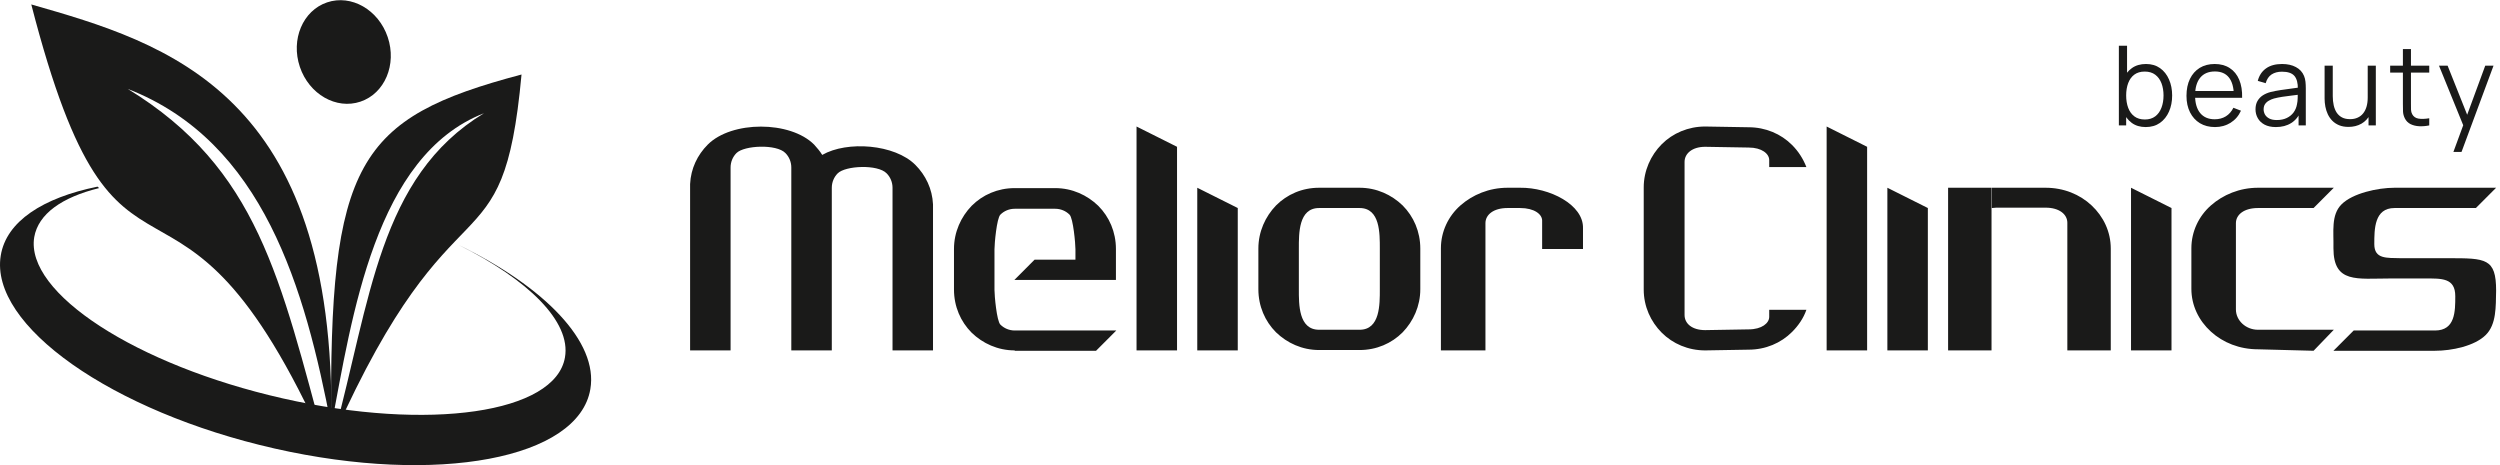
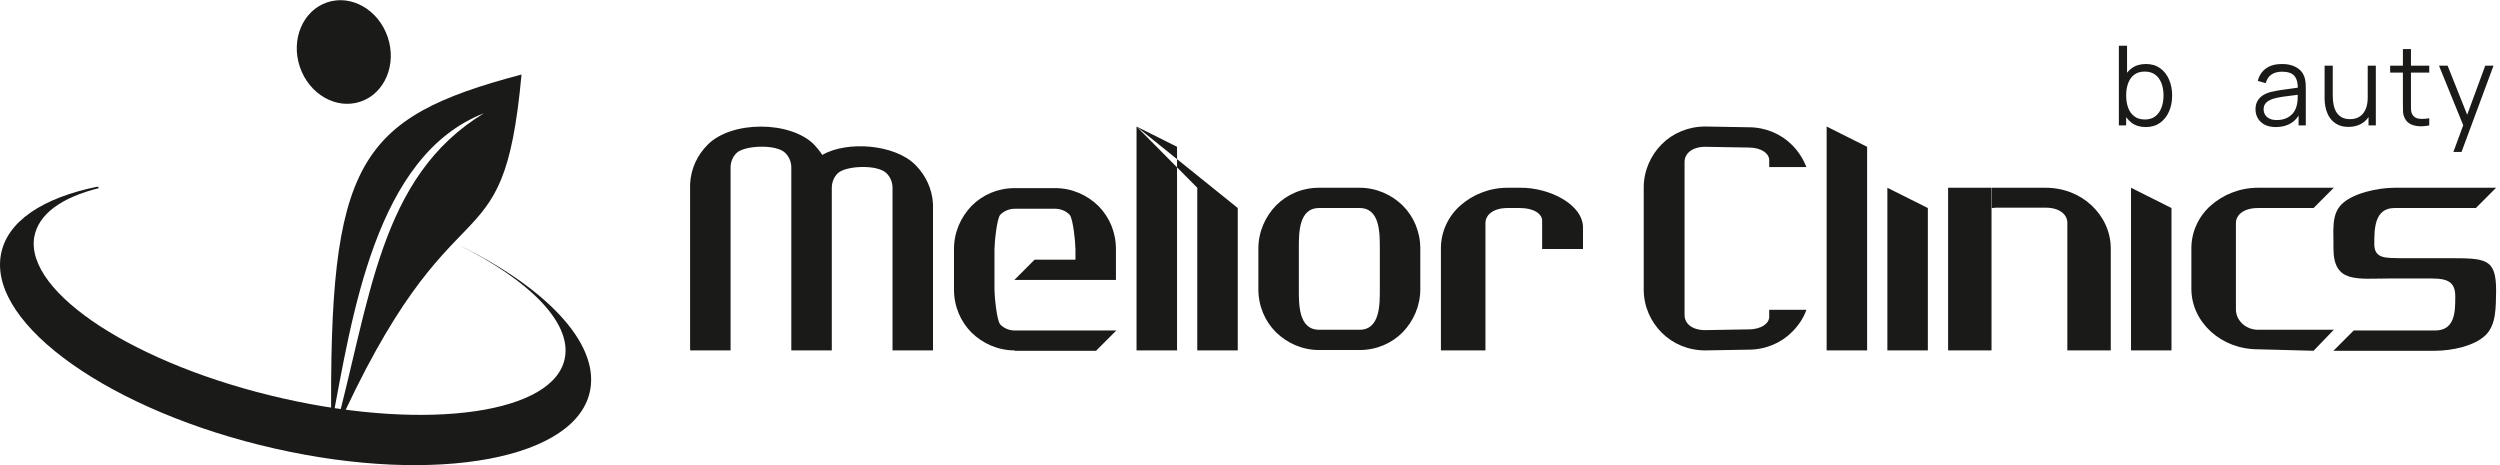
<svg xmlns="http://www.w3.org/2000/svg" width="172" height="32" viewBox="0 0 172 32" fill="none">
  <g clip-path="url(#clip0_7_290)">
-     <path fill-rule="evenodd" clip-rule="evenodd" d="M2.152 0.305C8.28 24.082 12.003 7.435 22.41 30.706C19.27 19.134 17.751 11.597 8.787 6.116C18.131 9.745 20.992 19.87 22.79 29.31C23.169 6.344 11.445 2.969 2.152 0.305Z" fill="#1A1A19" />
    <path fill-rule="evenodd" clip-rule="evenodd" d="M35.881 5.126C34.59 19.185 31.323 11.267 22.967 29.97C25.499 20.682 26.056 12.181 33.298 7.791C25.803 10.709 24.233 21.748 22.79 29.335C22.613 11.14 24.588 8.121 35.881 5.126Z" fill="#1A1A19" />
    <path d="M24.802 6.992C26.472 6.428 27.311 4.441 26.676 2.556C26.041 0.67 24.172 -0.401 22.503 0.164C20.833 0.729 19.995 2.715 20.63 4.601C21.265 6.486 23.133 7.557 24.802 6.992Z" fill="#1A1A19" />
    <path fill-rule="evenodd" clip-rule="evenodd" d="M31.551 16.85C37.477 19.743 41.173 23.524 40.616 26.772C39.806 31.569 30.082 33.396 18.89 30.858C7.698 28.32 -0.734 22.382 0.051 17.586C0.43 15.226 2.963 13.602 6.71 12.841C6.736 12.866 6.786 12.891 6.812 12.942C4.254 13.576 2.633 14.719 2.355 16.317C1.722 20.149 9.369 25.123 19.447 27.407C29.525 29.691 38.211 28.422 38.869 24.59C39.3 22.128 36.337 19.235 31.551 16.85Z" fill="#1A1A19" />
-     <path fill-rule="evenodd" clip-rule="evenodd" d="M69.812 24.108C68.648 24.108 67.609 23.626 66.85 22.89C66.09 22.128 65.634 21.088 65.634 19.921V17.129C65.634 15.962 66.115 14.921 66.85 14.16C67.609 13.399 68.648 12.942 69.812 12.942H72.598C73.763 12.942 74.801 13.424 75.561 14.16C76.32 14.921 76.776 15.962 76.776 17.129V19.261H69.787L71.18 17.865H73.991V17.155C73.991 16.774 73.839 15.023 73.585 14.769C73.332 14.515 72.978 14.363 72.598 14.363H69.812C69.433 14.363 69.078 14.515 68.825 14.769C68.572 15.023 68.42 16.774 68.42 17.155V19.946C68.42 20.327 68.572 22.078 68.825 22.331C69.078 22.585 69.433 22.738 69.812 22.738H76.801L75.409 24.133H69.812V24.108ZM78.194 8.704L80.98 10.1V24.108H78.194V8.704ZM82.372 12.917L85.158 14.312V24.108H82.372V12.917ZM86.576 18.5V17.104C86.576 15.937 87.057 14.896 87.791 14.135C88.551 13.373 89.589 12.917 90.754 12.917H93.539C94.704 12.917 95.742 13.399 96.502 14.135C97.261 14.896 97.717 15.937 97.717 17.104V19.895C97.717 21.063 97.236 22.103 96.502 22.864C95.742 23.626 94.704 24.082 93.539 24.082H90.754C89.589 24.082 88.551 23.6 87.791 22.864C87.031 22.103 86.576 21.063 86.576 19.895V18.5ZM94.932 18.5V17.104C94.932 16.064 94.957 14.312 93.539 14.312H90.754C89.336 14.312 89.361 16.064 89.361 17.104V19.895C89.361 20.936 89.336 22.687 90.754 22.687H93.539C94.957 22.687 94.932 20.936 94.932 19.895V18.5ZM99.135 24.108V17.078C99.135 15.937 99.642 14.871 100.477 14.135C101.313 13.399 102.452 12.917 103.719 12.917H104.58C106.605 12.891 108.96 14.084 108.91 15.708V17.129H106.099V15.175C106.099 14.744 105.567 14.312 104.58 14.312H103.719C102.756 14.312 102.199 14.769 102.199 15.353V24.108H99.135ZM113.088 17.307V12.891C113.088 11.749 113.569 10.684 114.328 9.922C115.088 9.161 116.152 8.704 117.316 8.704L120.304 8.755C121.469 8.755 122.533 9.212 123.292 9.973C123.723 10.405 124.052 10.912 124.28 11.496H121.722V11.014C121.722 10.582 121.216 10.151 120.304 10.151L117.316 10.1C116.43 10.1 115.898 10.557 115.898 11.14V21.672C115.898 22.255 116.405 22.712 117.316 22.712L120.304 22.661C121.216 22.661 121.722 22.23 121.722 21.799V21.316H124.28C124.077 21.9 123.723 22.408 123.292 22.839C122.533 23.6 121.469 24.057 120.304 24.057L117.316 24.108C116.152 24.108 115.088 23.651 114.328 22.89C113.569 22.128 113.088 21.088 113.088 19.921V17.307ZM125.673 8.704L128.458 10.1V24.108H125.673V8.704ZM129.851 12.917L132.636 14.312V24.108H129.851V12.917ZM145.221 24.108V17.104C145.221 15.937 144.715 14.896 143.904 14.135C143.094 13.373 141.98 12.917 140.739 12.917H137.042V14.312C137.144 14.312 137.245 14.287 137.346 14.287H140.739C141.676 14.287 142.233 14.744 142.233 15.328V24.108H145.221ZM137.017 12.917V24.108H134.029V12.917H137.017ZM146.614 12.917L149.399 14.312V24.108H146.614V12.917ZM155.35 24.032C154.084 24.032 152.944 23.575 152.109 22.814C151.273 22.052 150.767 21.012 150.767 19.87V17.078C150.767 15.937 151.273 14.871 152.109 14.135C152.944 13.399 154.084 12.917 155.35 12.917H160.566L159.174 14.312H155.35C154.388 14.312 153.831 14.769 153.831 15.353V21.291C153.831 22.052 154.514 22.687 155.35 22.687H160.566L159.174 24.133L155.35 24.032Z" fill="#1A1A19" />
+     <path fill-rule="evenodd" clip-rule="evenodd" d="M69.812 24.108C68.648 24.108 67.609 23.626 66.85 22.89C66.09 22.128 65.634 21.088 65.634 19.921V17.129C65.634 15.962 66.115 14.921 66.85 14.16C67.609 13.399 68.648 12.942 69.812 12.942H72.598C73.763 12.942 74.801 13.424 75.561 14.16C76.32 14.921 76.776 15.962 76.776 17.129V19.261H69.787L71.18 17.865H73.991V17.155C73.991 16.774 73.839 15.023 73.585 14.769C73.332 14.515 72.978 14.363 72.598 14.363H69.812C69.433 14.363 69.078 14.515 68.825 14.769C68.572 15.023 68.42 16.774 68.42 17.155V19.946C68.42 20.327 68.572 22.078 68.825 22.331C69.078 22.585 69.433 22.738 69.812 22.738H76.801L75.409 24.133H69.812V24.108ZM78.194 8.704L80.98 10.1V24.108H78.194V8.704ZL85.158 14.312V24.108H82.372V12.917ZM86.576 18.5V17.104C86.576 15.937 87.057 14.896 87.791 14.135C88.551 13.373 89.589 12.917 90.754 12.917H93.539C94.704 12.917 95.742 13.399 96.502 14.135C97.261 14.896 97.717 15.937 97.717 17.104V19.895C97.717 21.063 97.236 22.103 96.502 22.864C95.742 23.626 94.704 24.082 93.539 24.082H90.754C89.589 24.082 88.551 23.6 87.791 22.864C87.031 22.103 86.576 21.063 86.576 19.895V18.5ZM94.932 18.5V17.104C94.932 16.064 94.957 14.312 93.539 14.312H90.754C89.336 14.312 89.361 16.064 89.361 17.104V19.895C89.361 20.936 89.336 22.687 90.754 22.687H93.539C94.957 22.687 94.932 20.936 94.932 19.895V18.5ZM99.135 24.108V17.078C99.135 15.937 99.642 14.871 100.477 14.135C101.313 13.399 102.452 12.917 103.719 12.917H104.58C106.605 12.891 108.96 14.084 108.91 15.708V17.129H106.099V15.175C106.099 14.744 105.567 14.312 104.58 14.312H103.719C102.756 14.312 102.199 14.769 102.199 15.353V24.108H99.135ZM113.088 17.307V12.891C113.088 11.749 113.569 10.684 114.328 9.922C115.088 9.161 116.152 8.704 117.316 8.704L120.304 8.755C121.469 8.755 122.533 9.212 123.292 9.973C123.723 10.405 124.052 10.912 124.28 11.496H121.722V11.014C121.722 10.582 121.216 10.151 120.304 10.151L117.316 10.1C116.43 10.1 115.898 10.557 115.898 11.14V21.672C115.898 22.255 116.405 22.712 117.316 22.712L120.304 22.661C121.216 22.661 121.722 22.23 121.722 21.799V21.316H124.28C124.077 21.9 123.723 22.408 123.292 22.839C122.533 23.6 121.469 24.057 120.304 24.057L117.316 24.108C116.152 24.108 115.088 23.651 114.328 22.89C113.569 22.128 113.088 21.088 113.088 19.921V17.307ZM125.673 8.704L128.458 10.1V24.108H125.673V8.704ZM129.851 12.917L132.636 14.312V24.108H129.851V12.917ZM145.221 24.108V17.104C145.221 15.937 144.715 14.896 143.904 14.135C143.094 13.373 141.98 12.917 140.739 12.917H137.042V14.312C137.144 14.312 137.245 14.287 137.346 14.287H140.739C141.676 14.287 142.233 14.744 142.233 15.328V24.108H145.221ZM137.017 12.917V24.108H134.029V12.917H137.017ZM146.614 12.917L149.399 14.312V24.108H146.614V12.917ZM155.35 24.032C154.084 24.032 152.944 23.575 152.109 22.814C151.273 22.052 150.767 21.012 150.767 19.87V17.078C150.767 15.937 151.273 14.871 152.109 14.135C152.944 13.399 154.084 12.917 155.35 12.917H160.566L159.174 14.312H155.35C154.388 14.312 153.831 14.769 153.831 15.353V21.291C153.831 22.052 154.514 22.687 155.35 22.687H160.566L159.174 24.133L155.35 24.032Z" fill="#1A1A19" />
    <path fill-rule="evenodd" clip-rule="evenodd" d="M163.352 16.799C163.352 15.759 163.352 14.312 164.744 14.312H170.341L171.733 12.917H164.744C163.58 12.917 161.858 13.297 161.098 14.059C160.364 14.795 160.566 15.937 160.541 17.078C160.541 19.515 162.162 19.159 164.466 19.159H166.821C167.986 19.159 168.923 19.109 168.923 20.378C168.923 21.418 168.923 22.738 167.53 22.738H161.934L160.541 24.133H167.53C168.695 24.133 170.265 23.803 171.024 23.042C171.759 22.306 171.708 21.113 171.733 19.997C171.733 17.764 171.024 17.764 168.442 17.764H165.175C164.213 17.738 163.352 17.84 163.352 16.799ZM47.479 12.663V24.108H50.264V11.521C50.264 11.14 50.416 10.785 50.669 10.531C51.201 9.998 53.429 9.897 54.037 10.531C54.29 10.785 54.442 11.14 54.442 11.521V24.108H57.228V12.917C57.228 12.536 57.38 12.181 57.633 11.927C58.164 11.394 60.393 11.293 61.001 11.927C61.254 12.181 61.406 12.536 61.406 12.917V24.108H64.191V14.262V14.312V14.059C64.141 12.993 63.685 12.054 62.976 11.343C61.558 9.922 58.291 9.669 56.569 10.658C56.417 10.405 56.215 10.176 56.012 9.948C54.366 8.298 50.34 8.298 48.694 9.948C47.985 10.658 47.529 11.597 47.479 12.663Z" fill="#1A1A19" />
    <path d="M147.624 8.742C147.247 8.742 146.928 8.647 146.667 8.457C146.406 8.264 146.209 8.004 146.075 7.676C145.941 7.347 145.873 6.977 145.873 6.569C145.873 6.153 145.941 5.782 146.075 5.457C146.211 5.13 146.411 4.872 146.675 4.685C146.938 4.497 147.262 4.403 147.647 4.403C148.022 4.403 148.344 4.498 148.612 4.688C148.88 4.879 149.085 5.138 149.227 5.465C149.372 5.792 149.444 6.16 149.444 6.569C149.444 6.98 149.372 7.349 149.227 7.676C149.083 8.004 148.875 8.264 148.604 8.457C148.333 8.647 148.007 8.742 147.624 8.742ZM145.778 8.628V3.147H146.341V5.533H146.28V8.628H145.778ZM147.567 8.221C147.854 8.221 148.092 8.148 148.282 8.004C148.471 7.859 148.613 7.663 148.707 7.414C148.803 7.163 148.851 6.881 148.851 6.569C148.851 6.259 148.804 5.98 148.711 5.731C148.617 5.483 148.474 5.286 148.282 5.141C148.092 4.997 147.85 4.924 147.556 4.924C147.27 4.924 147.032 4.994 146.842 5.134C146.655 5.273 146.514 5.467 146.42 5.716C146.327 5.962 146.28 6.246 146.28 6.569C146.28 6.886 146.327 7.17 146.42 7.421C146.514 7.67 146.656 7.866 146.846 8.008C147.036 8.15 147.276 8.221 147.567 8.221Z" fill="#1A1A19" />
-     <path d="M152.394 8.742C151.993 8.742 151.647 8.653 151.353 8.476C151.062 8.298 150.835 8.048 150.673 7.726C150.511 7.404 150.43 7.026 150.43 6.592C150.43 6.142 150.51 5.754 150.669 5.427C150.829 5.099 151.053 4.847 151.341 4.669C151.633 4.492 151.976 4.403 152.371 4.403C152.776 4.403 153.122 4.497 153.408 4.685C153.694 4.87 153.91 5.136 154.057 5.484C154.204 5.832 154.271 6.246 154.258 6.729H153.689V6.531C153.679 5.998 153.563 5.596 153.343 5.324C153.125 5.053 152.806 4.917 152.386 4.917C151.945 4.917 151.607 5.06 151.372 5.347C151.139 5.634 151.022 6.042 151.022 6.573C151.022 7.09 151.139 7.492 151.372 7.779C151.607 8.063 151.94 8.206 152.371 8.206C152.664 8.206 152.92 8.138 153.138 8.004C153.358 7.867 153.532 7.67 153.658 7.414L154.179 7.616C154.017 7.973 153.777 8.251 153.461 8.449C153.147 8.645 152.791 8.742 152.394 8.742ZM150.825 6.729V6.26H153.958V6.729H150.825Z" fill="#1A1A19" />
    <path d="M156.581 8.742C156.272 8.742 156.012 8.686 155.802 8.575C155.594 8.463 155.439 8.315 155.335 8.129C155.231 7.944 155.179 7.742 155.179 7.524C155.179 7.301 155.223 7.111 155.312 6.953C155.403 6.793 155.526 6.663 155.681 6.561C155.838 6.46 156.019 6.382 156.224 6.329C156.431 6.278 156.66 6.234 156.911 6.196C157.164 6.155 157.411 6.121 157.652 6.093C157.895 6.063 158.108 6.033 158.29 6.005L158.092 6.127C158.1 5.721 158.022 5.42 157.857 5.225C157.692 5.03 157.406 4.932 156.999 4.932C156.717 4.932 156.479 4.995 156.284 5.122C156.092 5.249 155.957 5.45 155.878 5.724L155.335 5.564C155.429 5.196 155.617 4.91 155.901 4.707C156.184 4.504 156.553 4.403 157.006 4.403C157.381 4.403 157.699 4.474 157.959 4.616C158.223 4.756 158.409 4.959 158.518 5.225C158.568 5.344 158.601 5.478 158.617 5.625C158.632 5.772 158.639 5.922 158.639 6.074V8.628H158.142V7.597L158.286 7.657C158.147 8.01 157.93 8.279 157.637 8.464C157.343 8.65 156.991 8.742 156.581 8.742ZM156.645 8.259C156.906 8.259 157.134 8.212 157.329 8.118C157.524 8.024 157.681 7.896 157.8 7.734C157.919 7.569 157.996 7.383 158.032 7.178C158.062 7.046 158.079 6.901 158.081 6.744C158.084 6.584 158.085 6.465 158.085 6.386L158.298 6.496C158.108 6.522 157.901 6.547 157.678 6.573C157.458 6.598 157.24 6.627 157.025 6.66C156.812 6.693 156.62 6.732 156.448 6.778C156.331 6.811 156.219 6.858 156.11 6.919C156.001 6.977 155.911 7.056 155.84 7.155C155.772 7.254 155.737 7.377 155.737 7.524C155.737 7.643 155.767 7.759 155.825 7.871C155.886 7.982 155.982 8.075 156.114 8.148C156.248 8.222 156.425 8.259 156.645 8.259Z" fill="#1A1A19" />
    <path d="M161.577 8.731C161.331 8.731 161.116 8.693 160.931 8.617C160.749 8.541 160.593 8.438 160.464 8.308C160.337 8.179 160.235 8.032 160.156 7.867C160.078 7.699 160.021 7.523 159.985 7.338C159.95 7.15 159.932 6.963 159.932 6.778V4.517H160.494V6.614C160.494 6.84 160.516 7.05 160.559 7.243C160.602 7.435 160.67 7.604 160.764 7.749C160.86 7.891 160.983 8.001 161.132 8.08C161.284 8.159 161.468 8.198 161.683 8.198C161.881 8.198 162.054 8.164 162.203 8.095C162.355 8.027 162.482 7.929 162.583 7.802C162.687 7.673 162.766 7.517 162.819 7.334C162.872 7.149 162.899 6.941 162.899 6.71L163.294 6.797C163.294 7.218 163.22 7.572 163.073 7.859C162.926 8.146 162.724 8.363 162.466 8.51C162.207 8.657 161.911 8.731 161.577 8.731ZM162.955 8.628V7.616H162.899V4.517H163.457V8.628H162.955Z" fill="#1A1A19" />
    <path d="M167.132 8.628C166.901 8.676 166.673 8.695 166.448 8.685C166.225 8.675 166.025 8.627 165.848 8.541C165.673 8.454 165.54 8.32 165.449 8.137C165.376 7.985 165.335 7.831 165.328 7.676C165.322 7.519 165.32 7.34 165.32 7.14V3.375H165.874V7.117C165.874 7.289 165.876 7.434 165.878 7.551C165.883 7.665 165.91 7.767 165.958 7.855C166.049 8.025 166.194 8.127 166.391 8.16C166.591 8.193 166.838 8.185 167.132 8.137V8.628ZM164.443 4.997V4.517H167.132V4.997H164.443Z" fill="#1A1A19" />
    <path d="M168.793 10.455L169.587 8.297L169.599 8.936L167.802 4.517H168.395L169.868 8.213H169.625L170.985 4.517H171.555L169.352 10.455H168.793Z" fill="#1A1A19" />
  </g>
  <defs>
    <clipPath id="clip0_7_290">
      <rect width="171.733" height="32" fill="white" />
    </clipPath>
  </defs>
</svg>